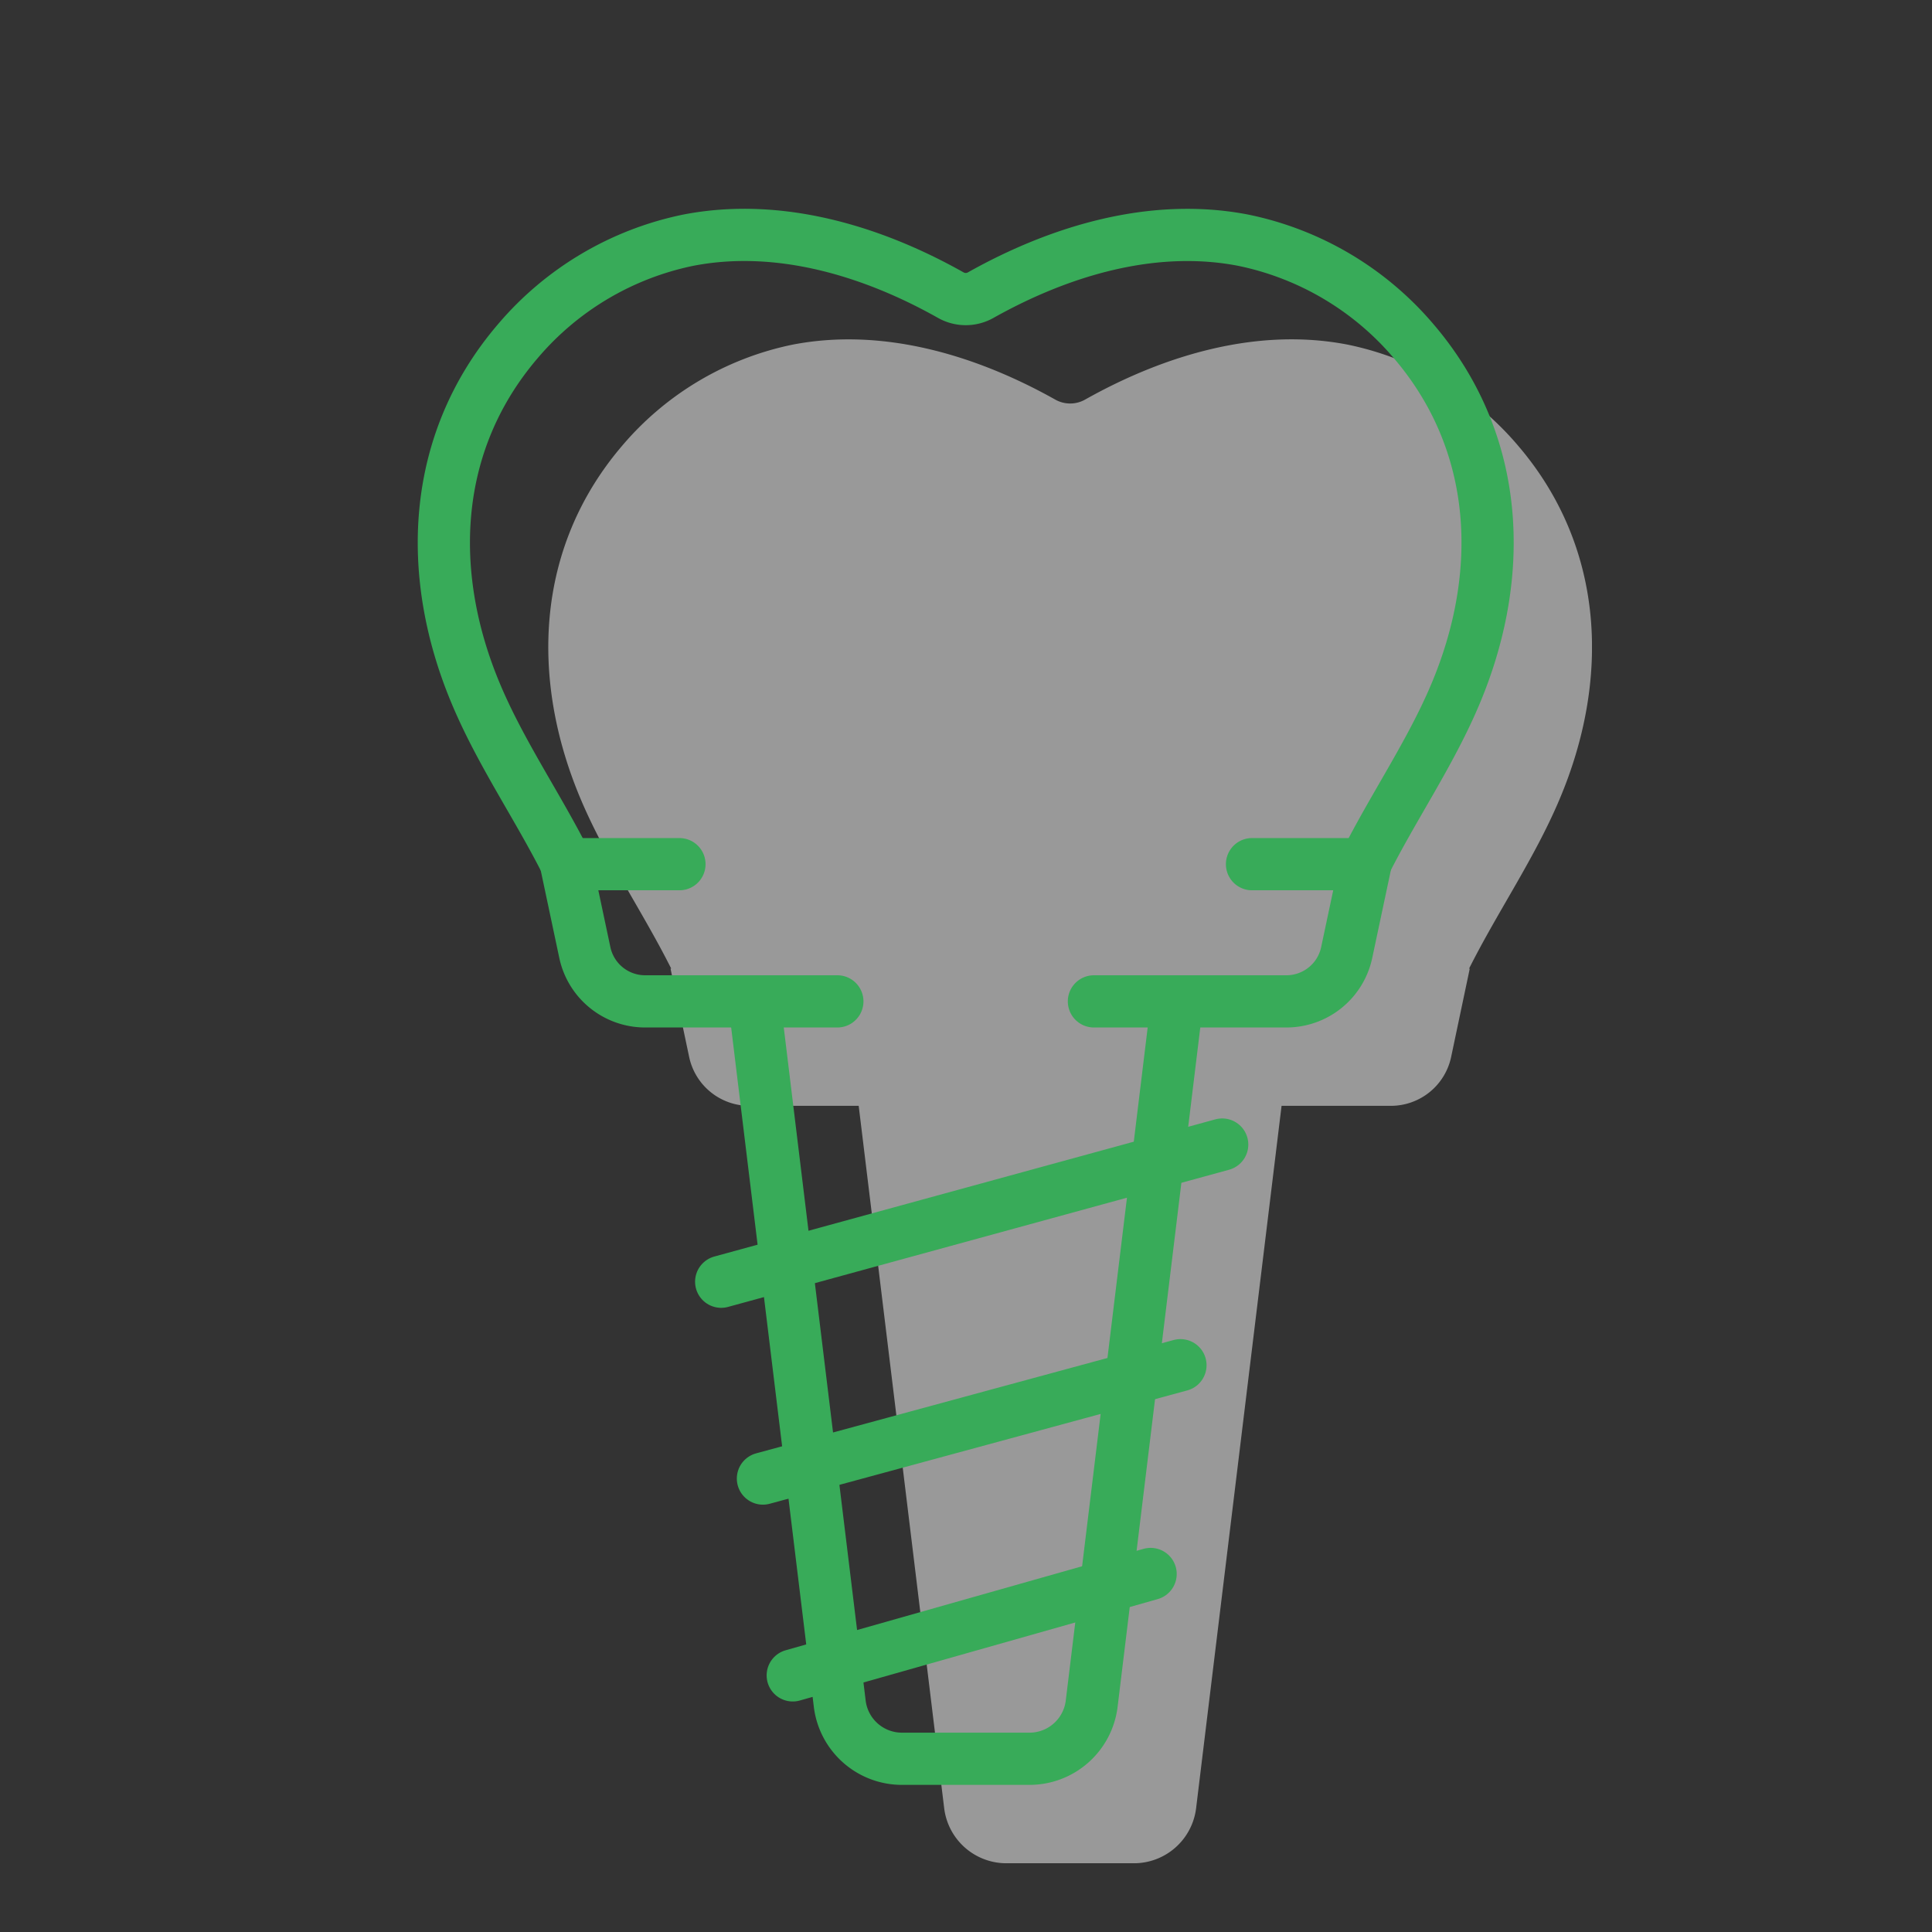
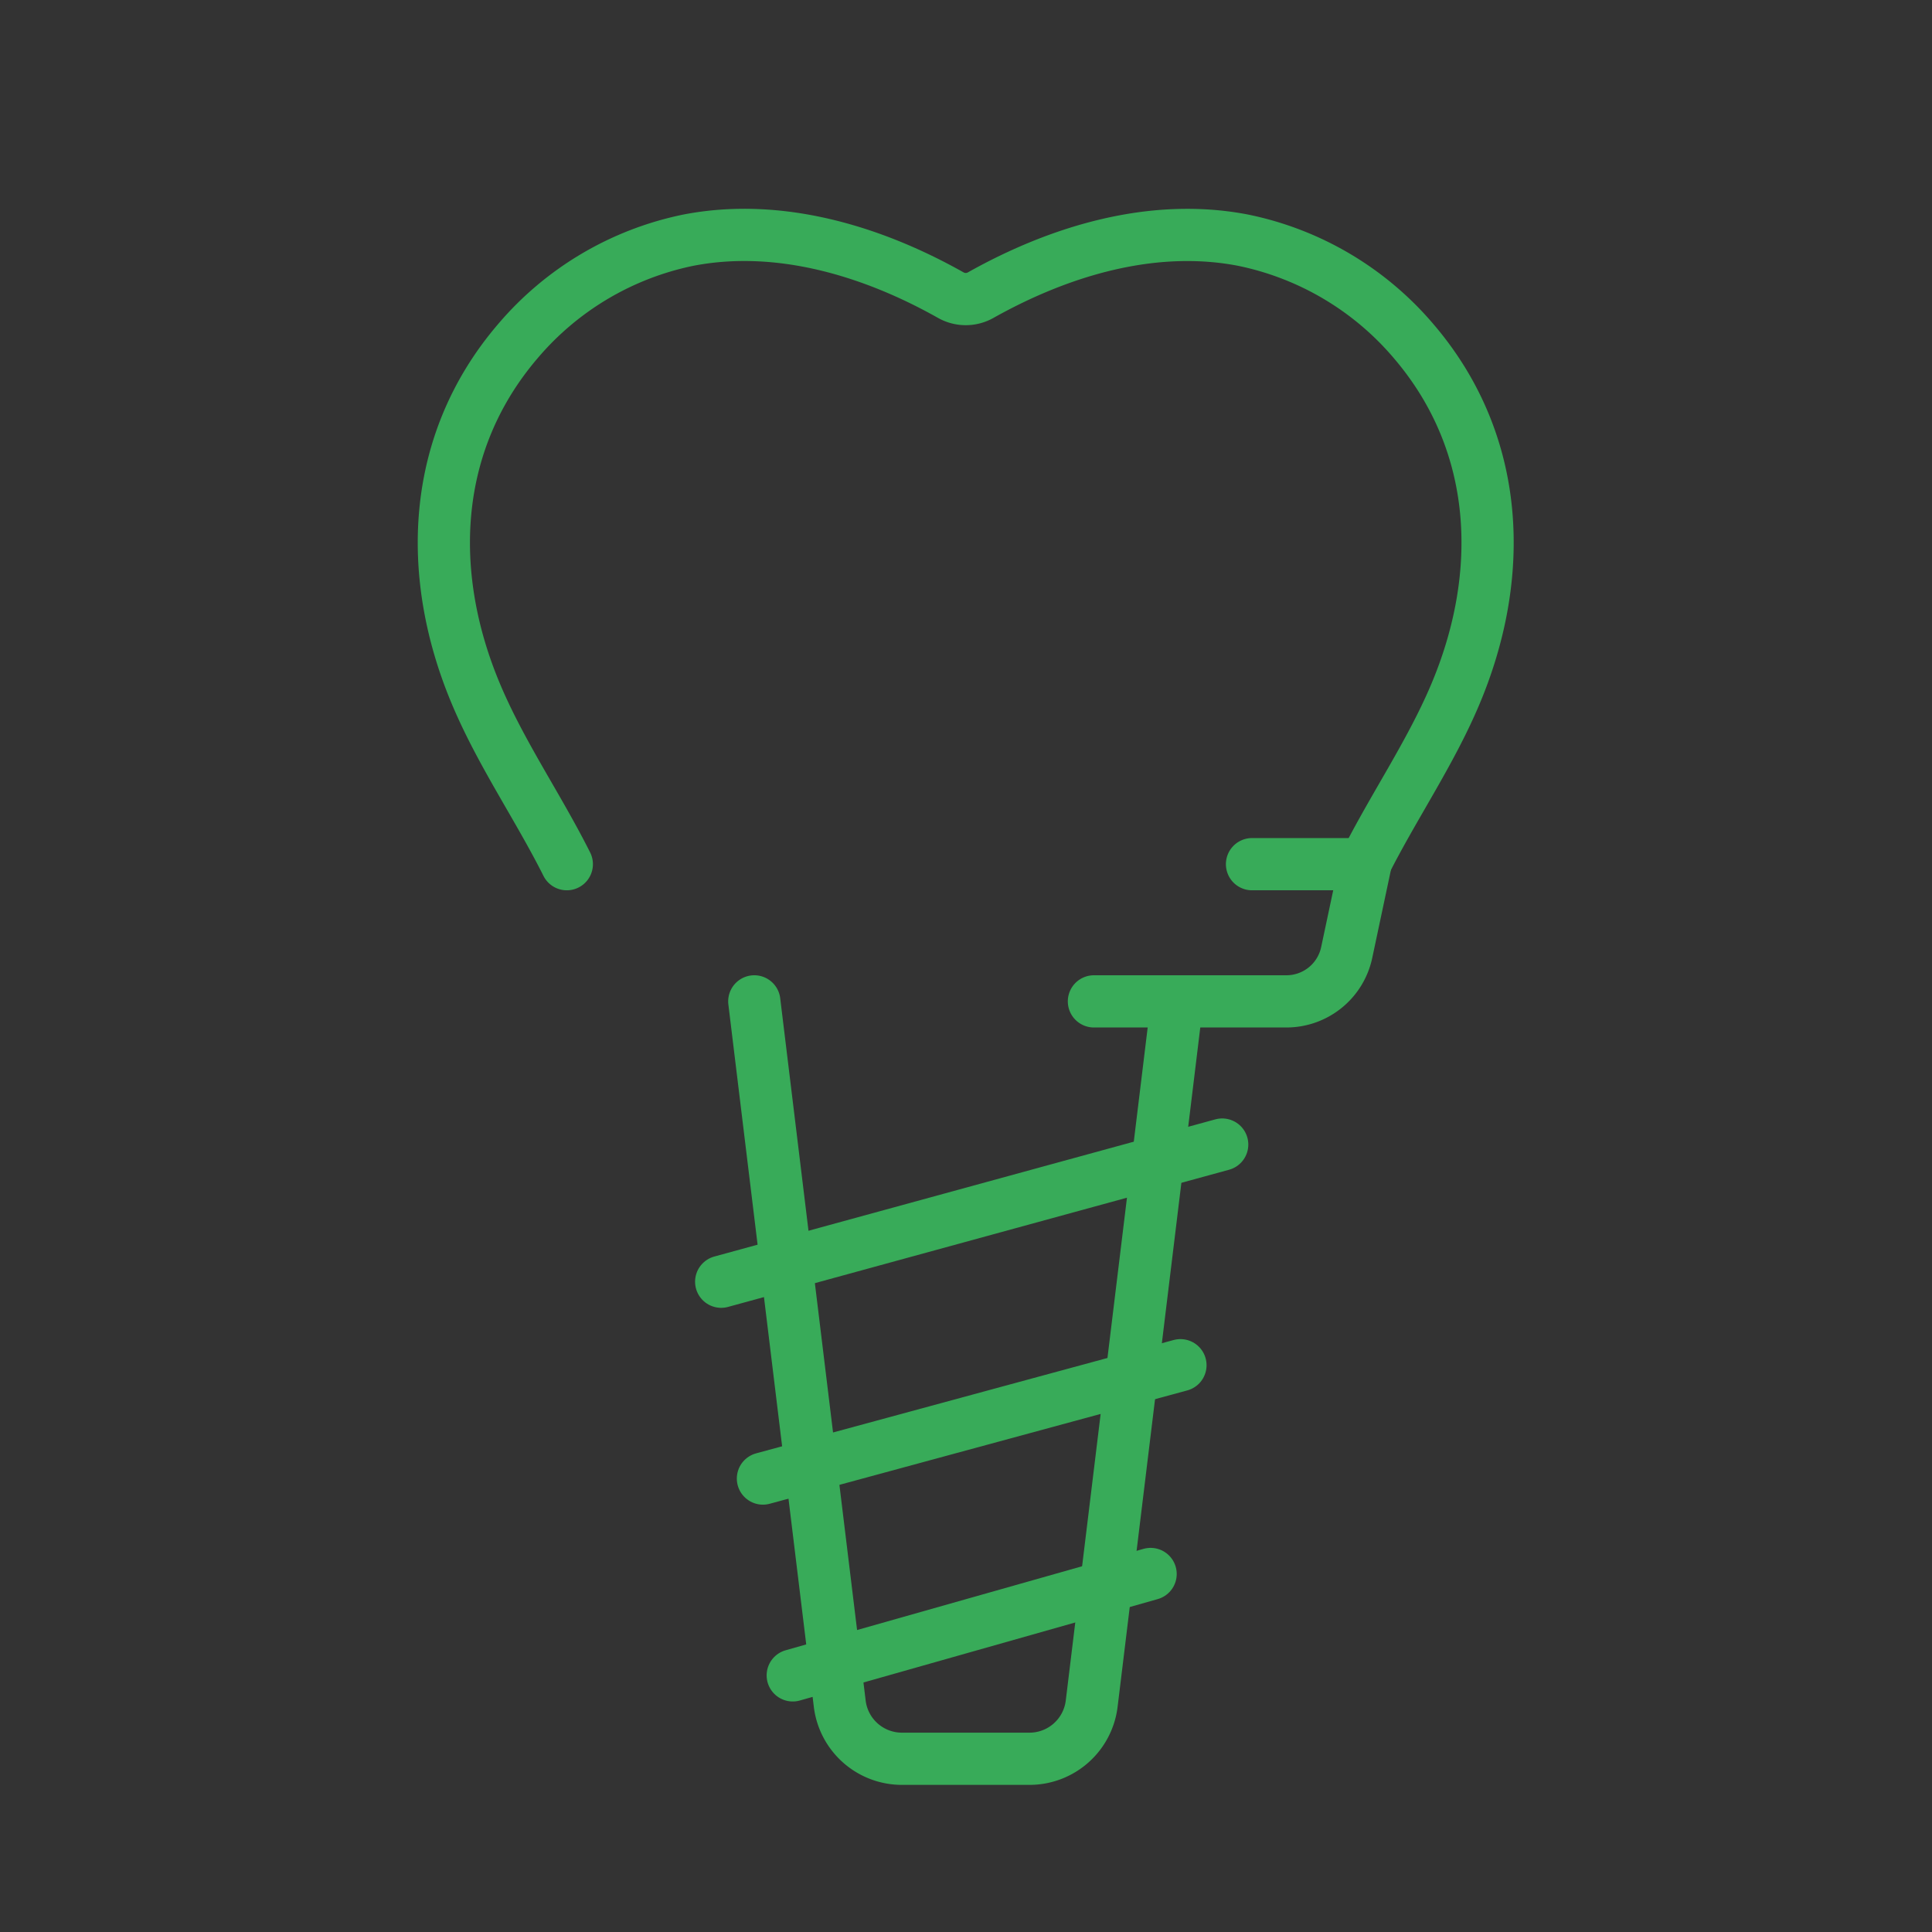
<svg xmlns="http://www.w3.org/2000/svg" width="74" height="74">
  <rect width="100%" height="100%" fill="#333333" stroke="none" />
  <defs>
    <clipPath id="a">
      <path fill="none" d="M-16-8h74v74h-74z" data-name="長方形 24672" />
    </clipPath>
    <clipPath id="b">
      <path fill="none" d="M0 0h44.979v63.369H0z" data-name="長方形 24671" />
    </clipPath>
    <clipPath id="c">
-       <path fill="none" d="M5 5h39.978v58.369H5z" data-name="長方形 24670" />
+       <path fill="none" d="M5 5v58.369H5z" data-name="長方形 24670" />
    </clipPath>
  </defs>
  <g clip-path="url(#a)" data-name="グループ 67552" transform="translate(16 8)">
    <g data-name="グループ 67551">
      <g clip-path="url(#b)" data-name="グループ 67550">
        <g data-name="グループ 67549" opacity=".5">
          <g data-name="グループ 67548">
            <g clip-path="url(#c)" data-name="グループ 67547">
              <path fill="#fff" d="M42.148 9.073A11.629 11.629 0 0 0 35.617 5.2c-3.434-.667-6.993.384-10.057 2.106a1.163 1.163 0 0 1-1.14 0C21.356 5.587 17.8 4.536 14.361 5.2A11.629 11.629 0 0 0 7.83 9.073c-3.342 3.909-3.53 8.969-1.573 13.57.956 2.25 2.359 4.277 3.453 6.458h-.027l.713 3.382a2.36 2.36 0 0 0 2.304 1.873h4.19l3.274 26.9a2.4 2.4 0 0 0 2.383 2.111h4.884a2.4 2.4 0 0 0 2.383-2.111l3.273-26.9h4.186a2.36 2.36 0 0 0 2.309-1.873l.713-3.382h-.027c1.094-2.181 2.5-4.208 3.454-6.458 1.958-4.6 1.768-9.661-1.574-13.57" data-name="パス 159945" />
            </g>
          </g>
        </g>
        <path fill="none" stroke="#38ab59" stroke-linecap="round" stroke-linejoin="round" stroke-width="2" d="m29.088 30.355-3.274 26.9a2.4 2.4 0 0 1-2.382 2.11h-4.885a2.4 2.4 0 0 1-2.383-2.11l-3.273-26.9" data-name="パス 159946" />
        <path fill="none" stroke="#38ab59" stroke-linecap="round" stroke-linejoin="round" stroke-width="2" d="m11.623 41.093 19.19-5.254" data-name="線 1129" />
        <path fill="none" stroke="#38ab59" stroke-linecap="round" stroke-linejoin="round" stroke-width="2" d="m13.222 48.632 15.992-4.341" data-name="線 1130" />
        <path fill="none" stroke="#38ab59" stroke-linecap="round" stroke-linejoin="round" stroke-width="2" d="m14.364 56.171 13.707-3.884" data-name="線 1131" />
        <path fill="none" stroke="#38ab59" stroke-linecap="round" stroke-linejoin="round" stroke-width="2" d="M5.71 25.1c-1.094-2.182-2.5-4.208-3.454-6.458C.3 14.042.488 8.981 3.83 5.073A11.629 11.629 0 0 1 10.361 1.2c3.436-.667 7 .383 10.059 2.106a1.163 1.163 0 0 0 1.14 0c3.064-1.72 6.623-2.77 10.056-2.106a11.628 11.628 0 0 1 6.532 3.87c3.342 3.908 3.532 8.969 1.574 13.57-.957 2.25-2.36 4.276-3.454 6.458" data-name="パス 159947" />
-         <path fill="none" stroke="#38ab59" stroke-linecap="round" stroke-linejoin="round" stroke-width="2" d="M10.024 25.1H5.683l.717 3.382a2.361 2.361 0 0 0 2.3 1.873h7.372" data-name="パス 159948" />
        <path fill="none" stroke="#38ab59" stroke-linecap="round" stroke-linejoin="round" stroke-width="2" d="M25.9 30.355h7.372a2.361 2.361 0 0 0 2.31-1.873L36.3 25.1h-4.345" data-name="パス 159949" />
      </g>
    </g>
  </g>
</svg>